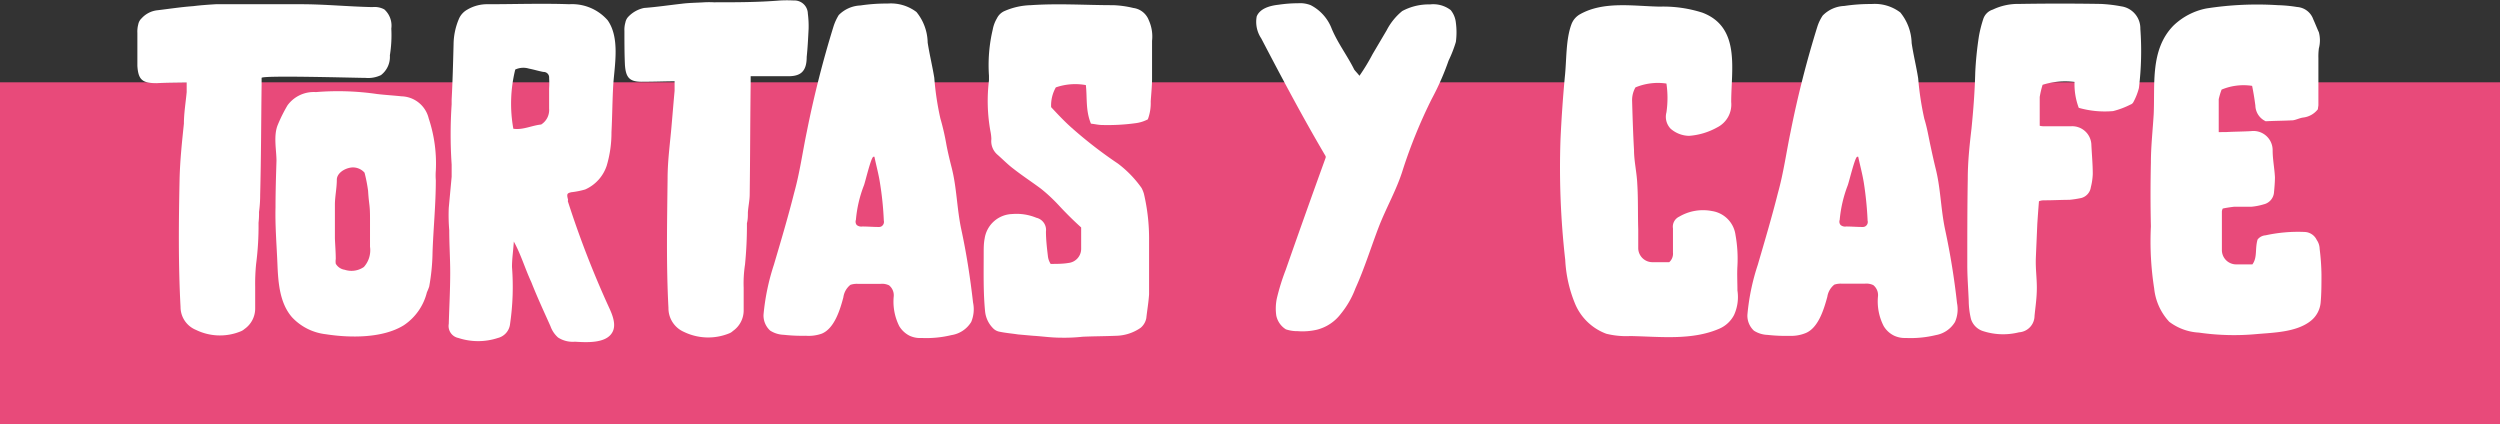
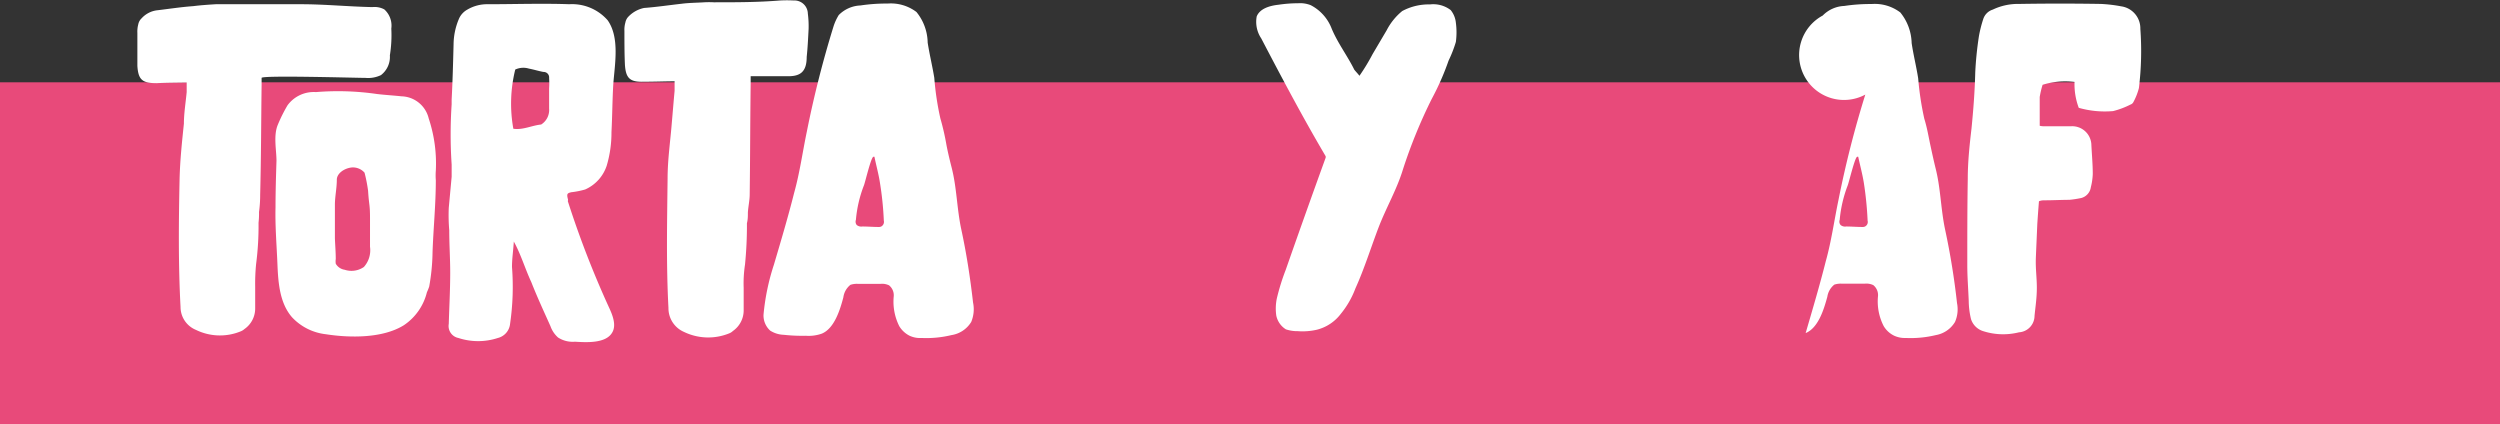
<svg xmlns="http://www.w3.org/2000/svg" viewBox="0 0 260.6 44.24">
  <rect x="0" y="0" width="260.6" height="44.24" fill="#333333" stroke="none" />
  <defs>
    <style>.cls-1{fill:#e84a7a;}.cls-2{fill:#fff;}</style>
  </defs>
  <title>TortasyCafe-Title</title>
  <g id="Capa_2" data-name="Capa 2">
    <g id="Capa_1-2" data-name="Capa 1">
      <rect class="cls-1" y="8.58" width="260.6" height="35.66" />
      <path class="cls-2" d="M16.32,8.67c-1.47,0-1.91-.34-2-1.81,0-1.18,0-2.3,0-3.43a2.93,2.93,0,0,1,.09-.88,1.17,1.17,0,0,1,.35-.64,2.6,2.6,0,0,1,1.56-.83C17.6.93,18.87.73,20.15.64c.78-.1,1.56-.15,2.35-.2h1c2.59,0,5.24,0,7.89,0,2.45,0,4.94.25,7.44.3a2.12,2.12,0,0,1,1.23.24,2.27,2.27,0,0,1,.73,2,13.07,13.07,0,0,1-.15,2.79,2.39,2.39,0,0,1-.93,2.06,3.09,3.09,0,0,1-1.61.29c-.88,0-10.83-.29-10.83,0v.74c-.05,3.77-.05,7.59-.15,11.42A13.18,13.18,0,0,1,27,22.1a8.4,8.4,0,0,1-.05,1.12,30.58,30.58,0,0,1-.25,4.27,20.82,20.82,0,0,0-.1,2.4v2.25a2.6,2.6,0,0,1-1.12,2.16,1.28,1.28,0,0,1-.39.24,5.69,5.69,0,0,1-4.66-.15A2.58,2.58,0,0,1,18.82,32c-.24-4.46-.19-8.92-.1-13.33.05-2,.25-3.87.45-5.78,0-1.08.19-2.21.29-3.29v-1C18.33,8.62,17.3,8.62,16.32,8.67ZM44.5,30.47a5.79,5.79,0,0,1-2.4,3.43c-2.21,1.38-5.64,1.33-8.14.94a5.69,5.69,0,0,1-3.52-1.77C29.16,31.6,29,29.5,28.92,27.54s-.25-4-.2-5.93c0-1.62.05-3.24.1-4.85,0-1.13-.34-2.65.15-3.78a15.81,15.81,0,0,1,1-2A3.39,3.39,0,0,1,32.93,9.6a28.29,28.29,0,0,1,6.37.2c.84.1,1.72.15,2.55.24a3,3,0,0,1,2.84,2.31,14.86,14.86,0,0,1,.74,5.44,6.31,6.31,0,0,0,0,1c0,2.5-.25,4.95-.34,7.45a21.78,21.78,0,0,1-.35,3.63A6,6,0,0,1,44.5,30.47ZM35,27a1.67,1.67,0,0,0,0,.49,1.29,1.29,0,0,0,.93.63,2.27,2.27,0,0,0,2-.29,2.61,2.61,0,0,0,.64-2.11c0-1,0-1.91,0-2.94,0-1.57-.1-1.27-.2-2.89A16,16,0,0,0,38,18a1.61,1.61,0,0,0-1.37-.54c-.79.1-1.52.64-1.52,1.27,0,.89-.2,1.77-.2,2.6v3.53C34.94,25.58,35,26.31,35,27Z" />
      <path class="cls-2" d="M63.46,32c.39.83.83,1.91.34,2.69-.68,1.13-2.69,1-3.87.93a2.8,2.8,0,0,1-1.76-.44A2.83,2.83,0,0,1,57.38,34c-.68-1.52-1.37-3-2-4.6-.64-1.37-1.08-2.89-1.82-4.22-.05.89-.19,1.77-.19,2.65a26.77,26.77,0,0,1-.2,5.93,1.69,1.69,0,0,1-1.27,1.47,6.6,6.6,0,0,1-4.12,0,1.27,1.27,0,0,1-1-1.47c.05-1.76.15-3.53.15-5.34,0-1.47-.1-2.94-.1-4.41a18.44,18.44,0,0,1-.05-2.35l.3-3.24c0-.39,0-.83,0-1.27a46.85,46.85,0,0,1,0-6.27v-.49c.1-1.91.15-3.82.2-5.73a6.93,6.93,0,0,1,.54-2.65,2,2,0,0,1,.88-1A4.07,4.07,0,0,1,50.87.44c2.84,0,5.63-.1,8.47,0a4.94,4.94,0,0,1,4,1.67c1.28,1.81.74,4.6.59,6.66-.1,1.67-.1,3.28-.19,5a12.09,12.09,0,0,1-.49,3.48A4.12,4.12,0,0,1,61,19.75a8.49,8.49,0,0,1-1.47.29c-.15.05-.24.05-.34.15s-.05.34,0,.53,0,.15,0,.25A100.08,100.08,0,0,0,63.46,32ZM57.24,11.32c0-.69,0-1.37,0-2.11a7.88,7.88,0,0,0,0-1.08.57.57,0,0,0-.59-.63c-.54-.1-1-.25-1.52-.35a2,2,0,0,0-1.42.1,14.76,14.76,0,0,0-.2,6.17c1,.15,1.91-.34,2.9-.44A1.79,1.79,0,0,0,57.24,11.32Z" />
      <path class="cls-2" d="M67.14,8.52c-1.47.05-1.91-.34-2-1.81-.05-1.17-.05-2.3-.05-3.48a2.68,2.68,0,0,1,.1-.88,1.18,1.18,0,0,1,.34-.64A3.14,3.14,0,0,1,67.14.83c1.32-.1,2.59-.29,3.92-.44.78-.1,1.56-.1,2.35-.15a8.85,8.85,0,0,1,1,0c2.3,0,4.6,0,6.91-.19a13,13,0,0,1,1.42,0,1.4,1.4,0,0,1,1.47,1.37A10.36,10.36,0,0,1,84.29,3c-.05,1-.1,2-.2,2.94,0,1.66-.78,2.06-2.16,2-1,0-2,0-3,0h-.68v.73c-.05,3.87-.05,7.69-.1,11.57,0,.63-.15,1.27-.19,1.91,0,.39,0,.73-.1,1.12a41.44,41.44,0,0,1-.2,4.31A13,13,0,0,0,77.52,30v2.3a2.61,2.61,0,0,1-1.12,2.2,1.14,1.14,0,0,1-.39.25,5.8,5.8,0,0,1-4.71-.15,2.69,2.69,0,0,1-1.62-2.5c-.24-4.51-.14-9-.09-13.47,0-2,.29-3.92.44-5.83.1-1.13.19-2.26.29-3.33v-1C69.19,8.48,68.17,8.52,67.14,8.52Z" />
      <path class="cls-2" d="M101.24,33.56a2.93,2.93,0,0,1-2.06,1.37,11.13,11.13,0,0,1-3.13.3A2.56,2.56,0,0,1,94.82,35a2.65,2.65,0,0,1-1.08-1,5.69,5.69,0,0,1-.58-3.08,1.33,1.33,0,0,0-.49-1.18,1.68,1.68,0,0,0-.89-.15H89.43a2.1,2.1,0,0,0-.78.1A2,2,0,0,0,87.91,31c-.34,1.28-.93,3.24-2.25,3.78A4.09,4.09,0,0,1,84,35a17.7,17.7,0,0,1-2.3-.1,2.79,2.79,0,0,1-1.42-.44,2.13,2.13,0,0,1-.69-1.66,23.45,23.45,0,0,1,1.08-5.2c.74-2.5,1.47-4.95,2.11-7.49.59-2.11.88-4.27,1.32-6.37a109,109,0,0,1,2.79-11,5.41,5.41,0,0,1,.54-1.17,3.36,3.36,0,0,1,2.26-1,18.08,18.08,0,0,1,2.84-.2,4.42,4.42,0,0,1,3,.88,5.17,5.17,0,0,1,1.17,3.19c.2,1.27.49,2.45.69,3.67a29.83,29.83,0,0,0,.63,4.22,25.49,25.49,0,0,1,.64,2.79c.15.78.34,1.57.54,2.35.54,2.11.54,4.26,1,6.42.54,2.5.93,5,1.23,7.64A3.45,3.45,0,0,1,101.24,33.56ZM92.13,23a33.57,33.57,0,0,0-.4-3.92c-.14-.93-.39-1.81-.58-2.74h-.1c-.25,0-.88,2.74-1,3a12.93,12.93,0,0,0-.83,3.58.55.55,0,0,0,.09.54.77.77,0,0,0,.59.15c.54,0,1.13.05,1.67.05a.61.61,0,0,0,.29-.05A.55.55,0,0,0,92.13,23Z" />
-       <path class="cls-2" d="M113.19,8.87a6.17,6.17,0,0,0-3.13.24,3.81,3.81,0,0,0-.49,2.06c.69.74,1.37,1.47,2.15,2.16a45.25,45.25,0,0,0,4.81,3.72A11.42,11.42,0,0,1,119,19.6a3.32,3.32,0,0,1,.24.59,20.49,20.49,0,0,1,.54,4.85c0,1.91,0,3.77,0,5.63-.05.83-.2,1.67-.29,2.5a1.74,1.74,0,0,1-.59,1,4.64,4.64,0,0,1-2.5.83c-1.18.05-2.35.05-3.53.1a18.09,18.09,0,0,1-2.3.1c-1,0-2-.15-2.89-.2l-1.57-.14c-.64-.1-1.32-.15-2-.3a1.24,1.24,0,0,1-.54-.29,2.91,2.91,0,0,1-.88-1.77c-.2-2-.15-4.06-.15-6.12,0-.49,0-1,.1-1.52a3,3,0,0,1,2.89-2.55,5.4,5.4,0,0,1,2.5.39,1.3,1.3,0,0,1,1,1.43c0,.83.1,1.71.2,2.54a1.88,1.88,0,0,0,.29.84c.64,0,1.27,0,1.86-.1a1.48,1.48,0,0,0,1.32-1.47V24.3c0-.15,0-.34,0-.59-.54-.49-1.08-1-1.67-1.61-.39-.39-.78-.84-1.18-1.23a15.9,15.9,0,0,0-1.37-1.22c-.93-.69-1.91-1.33-2.84-2.06-.59-.44-1.13-1-1.67-1.47a1.86,1.86,0,0,1-.63-1.62,4.7,4.7,0,0,0-.1-.83,17.72,17.72,0,0,1-.15-5.29V7.89a16.09,16.09,0,0,1,.39-4.8,3.58,3.58,0,0,1,.44-1.18,1.6,1.6,0,0,1,.84-.78,7.24,7.24,0,0,1,2.69-.59c2.89-.2,5.73,0,8.58,0a10.32,10.32,0,0,1,2.1.29,2,2,0,0,1,1.62,1.28,4.09,4.09,0,0,1,.34,2.15V8.18c0,.79-.09,1.62-.14,2.4a4.81,4.81,0,0,1-.3,1.86,3.77,3.77,0,0,1-1.27.4,21.38,21.38,0,0,1-3.48.19c-.39,0-.78-.1-1.18-.14C113.15,11.51,113.34,10.19,113.19,8.87Z" />
      <path class="cls-2" d="M131.47,4A3.09,3.09,0,0,1,131,1.71c.34-.83,1.37-1.12,2.3-1.22a13.7,13.7,0,0,1,2-.15,3,3,0,0,1,1.33.2A4.6,4.6,0,0,1,138.82,3c.64,1.52,1.62,2.79,2.35,4.26.15.2.35.39.54.64a20.91,20.91,0,0,0,1.37-2.26l1.47-2.49a6.32,6.32,0,0,1,1.62-2,5.85,5.85,0,0,1,2.89-.69,3,3,0,0,1,2.16.59,2.48,2.48,0,0,1,.54,1.32,7.57,7.57,0,0,1,0,2A13,13,0,0,1,151,6.32a27.25,27.25,0,0,1-1.76,4,52.81,52.81,0,0,0-3,7.35c-.64,2.1-1.76,4-2.55,6.07s-1.47,4.27-2.4,6.32a9.35,9.35,0,0,1-1.52,2.65,4.51,4.51,0,0,1-2.5,1.66,6.64,6.64,0,0,1-2,.15,3.72,3.72,0,0,1-1.23-.19,2.22,2.22,0,0,1-1-1.43,5.21,5.21,0,0,1,.05-1.76,22.71,22.71,0,0,1,.93-3c1.37-3.92,2.75-7.79,4.17-11.71v-.14C135.78,12.2,133.63,8.13,131.47,4Z" />
-       <path class="cls-2" d="M170.48,9.11a2.69,2.69,0,0,0-.35,1.37c.05,1.72.1,3.43.2,5.15,0,1.17.29,2.35.34,3.53.1,1.56.05,3.18.1,4.75,0,.69,0,1.32,0,2a1.48,1.48,0,0,0,1.52,1.42H174a1.18,1.18,0,0,0,.39-1V23.81a1.15,1.15,0,0,1,.64-1.22,4.9,4.9,0,0,1,3.43-.59,2.91,2.91,0,0,1,2.45,2.5,14,14,0,0,1,.2,3.23c-.05.83,0,1.72,0,2.55a4.5,4.5,0,0,1-.35,2.55,3.11,3.11,0,0,1-1.51,1.42c-2.9,1.27-6.28.83-9.31.78a8.64,8.64,0,0,1-2.5-.24,5.66,5.66,0,0,1-3.28-3.19,13.72,13.72,0,0,1-1-4.51,84.79,84.79,0,0,1-.49-12.64c.1-2.15.25-4.31.45-6.46.19-1.77.09-3.83.68-5.44a2,2,0,0,1,.93-1.08C167.19.1,170.28.64,173,.69a13.38,13.38,0,0,1,4.46.63c4,1.52,3,5.93,3,9.31A2.67,2.67,0,0,1,179,13.28a7.06,7.06,0,0,1-2.94.88,3,3,0,0,1-1.91-.74,1.79,1.79,0,0,1-.44-1.71,10.36,10.36,0,0,0,0-3A6.1,6.1,0,0,0,170.48,9.11Z" />
-       <path class="cls-2" d="M203.79,33.56a2.91,2.91,0,0,1-2,1.37,11.16,11.16,0,0,1-3.14.3,2.61,2.61,0,0,1-1.23-.25,2.56,2.56,0,0,1-1.07-1,5.61,5.61,0,0,1-.59-3.08,1.33,1.33,0,0,0-.49-1.18,1.66,1.66,0,0,0-.88-.15H192a2.15,2.15,0,0,0-.79.1,2,2,0,0,0-.73,1.27c-.35,1.28-.93,3.24-2.26,3.78a4,4,0,0,1-1.66.29,17.86,17.86,0,0,1-2.31-.1,2.82,2.82,0,0,1-1.42-.44,2.13,2.13,0,0,1-.68-1.66,22.9,22.9,0,0,1,1.08-5.2c.73-2.5,1.46-4.95,2.1-7.49.59-2.11.88-4.27,1.32-6.37a106.38,106.38,0,0,1,2.8-11A4.6,4.6,0,0,1,190,1.62a3.33,3.33,0,0,1,2.25-1,18.08,18.08,0,0,1,2.84-.2,4.4,4.4,0,0,1,3,.88,5.24,5.24,0,0,1,1.18,3.19c.19,1.27.49,2.45.68,3.67a31.36,31.36,0,0,0,.64,4.22c.29.93.44,1.86.64,2.79s.34,1.57.53,2.35c.54,2.11.54,4.26,1,6.42A76,76,0,0,1,204,31.6,3.29,3.29,0,0,1,203.79,33.56ZM194.68,23a35.88,35.88,0,0,0-.39-3.92c-.15-.93-.39-1.81-.59-2.74h-.1c-.24,0-.88,2.74-1,3a13.29,13.29,0,0,0-.83,3.58.53.53,0,0,0,.1.54.73.73,0,0,0,.58.15c.54,0,1.13.05,1.67.05a.58.58,0,0,0,.29-.05A.53.53,0,0,0,194.68,23Z" />
+       <path class="cls-2" d="M203.79,33.56a2.91,2.91,0,0,1-2,1.37,11.16,11.16,0,0,1-3.14.3,2.61,2.61,0,0,1-1.23-.25,2.56,2.56,0,0,1-1.07-1,5.61,5.61,0,0,1-.59-3.08,1.33,1.33,0,0,0-.49-1.18,1.66,1.66,0,0,0-.88-.15H192a2.15,2.15,0,0,0-.79.1,2,2,0,0,0-.73,1.27c-.35,1.28-.93,3.24-2.26,3.78c.73-2.5,1.46-4.95,2.1-7.49.59-2.11.88-4.27,1.32-6.37a106.38,106.38,0,0,1,2.8-11A4.6,4.6,0,0,1,190,1.62a3.33,3.33,0,0,1,2.25-1,18.08,18.08,0,0,1,2.84-.2,4.4,4.4,0,0,1,3,.88,5.24,5.24,0,0,1,1.18,3.19c.19,1.27.49,2.45.68,3.67a31.36,31.36,0,0,0,.64,4.22c.29.93.44,1.86.64,2.79s.34,1.57.53,2.35c.54,2.11.54,4.26,1,6.42A76,76,0,0,1,204,31.6,3.29,3.29,0,0,1,203.79,33.56ZM194.68,23a35.88,35.88,0,0,0-.39-3.92c-.15-.93-.39-1.81-.59-2.74h-.1c-.24,0-.88,2.74-1,3a13.29,13.29,0,0,0-.83,3.58.53.53,0,0,0,.1.54.73.73,0,0,0,.58.15c.54,0,1.13.05,1.67.05a.58.58,0,0,0,.29-.05A.53.53,0,0,0,194.68,23Z" />
      <path class="cls-2" d="M212.37,23.32c-.05,1.18-.1,2.3-.15,3.48s.1,2.11.1,3.19-.15,2-.24,2.93a1.73,1.73,0,0,1-1.62,1.72,6.81,6.81,0,0,1-3.82-.15,1.93,1.93,0,0,1-1.18-1.22,8.4,8.4,0,0,1-.24-1.91c-.05-1.28-.15-2.5-.15-3.73,0-3,0-6,.05-9,0-1.77.19-3.53.39-5.24.2-2,.34-3.88.39-5.84a35.57,35.57,0,0,1,.39-3.82A12.94,12.94,0,0,1,206.73,2a1.52,1.52,0,0,1,1-1,6.09,6.09,0,0,1,2.75-.59q4.26-.07,8.52,0a15.17,15.17,0,0,1,2.11.25,2.32,2.32,0,0,1,2,2.35,31.83,31.83,0,0,1-.15,6.17,6.41,6.41,0,0,1-.58,1.47.51.51,0,0,1-.3.25,8.61,8.61,0,0,1-1.81.68,9.92,9.92,0,0,1-3.58-.34,7,7,0,0,1-.44-2.7,7.88,7.88,0,0,0-3.33.3,9.44,9.44,0,0,0-.3,1.27c0,1,0,2,0,3a1.67,1.67,0,0,0,.49.05h2.8A2,2,0,0,1,218,15c.05,1.08.15,2.11.15,3.14a6.48,6.48,0,0,1-.2,1.37,1.36,1.36,0,0,1-1,1.13,11.32,11.32,0,0,1-1.23.19c-.83,0-1.67.05-2.55.05-.19,0-.39,0-.63.1C212.47,21.85,212.42,22.59,212.37,23.32Z" />
-       <path class="cls-2" d="M240.1,12.25c-.39.05-.73.24-1.08.29-.93.05-1.86.05-2.84.1A1.85,1.85,0,0,1,235.1,11c-.09-.68-.19-1.32-.34-2.05a5.94,5.94,0,0,0-3.18.39,7.33,7.33,0,0,0-.3,1v3.43H232c.88-.05,1.76-.05,2.64-.1a2,2,0,0,1,2.26,2c0,.93.19,1.86.24,2.79,0,.54-.05,1.08-.1,1.62a1.39,1.39,0,0,1-1.07,1.22,6.41,6.41,0,0,1-1.28.25c-.63,0-1.22,0-1.81,0-.39.05-.78.1-1.18.19a.86.86,0,0,0-.09.3v4a1.49,1.49,0,0,0,1.47,1.52h.19c.49,0,1,0,1.52,0,.54-.73.25-1.61.54-2.59a1.15,1.15,0,0,1,.83-.44,15.86,15.86,0,0,1,4.07-.35,1.45,1.45,0,0,1,1.27.84,1.68,1.68,0,0,1,.3.93,23.49,23.49,0,0,1,.19,2.69c0,1,0,2-.09,2.94a2.75,2.75,0,0,1-1.08,1.91c-1.47,1.13-3.78,1.18-5.54,1.33a25.62,25.62,0,0,1-6.07-.15,5.61,5.61,0,0,1-3.09-1.13,6,6,0,0,1-1.57-3.48,31.64,31.64,0,0,1-.34-6.46c-.05-2.21-.05-4.41,0-6.67,0-1.66.19-3.33.29-5,.15-3.13-.39-6.76,2.06-9.26A6.85,6.85,0,0,1,230,.88a34.32,34.32,0,0,1,7.45-.34,14.57,14.57,0,0,1,2,.19A1.92,1.92,0,0,1,241.13,2c.2.44.39.93.59,1.37a3.26,3.26,0,0,1,0,1.67,6.37,6.37,0,0,0-.05,1c0,1.61,0,3.28,0,4.9,0,.14-.05.29-.05.44A2.26,2.26,0,0,1,240.1,12.25Z" />
    </g>
  </g>
</svg>